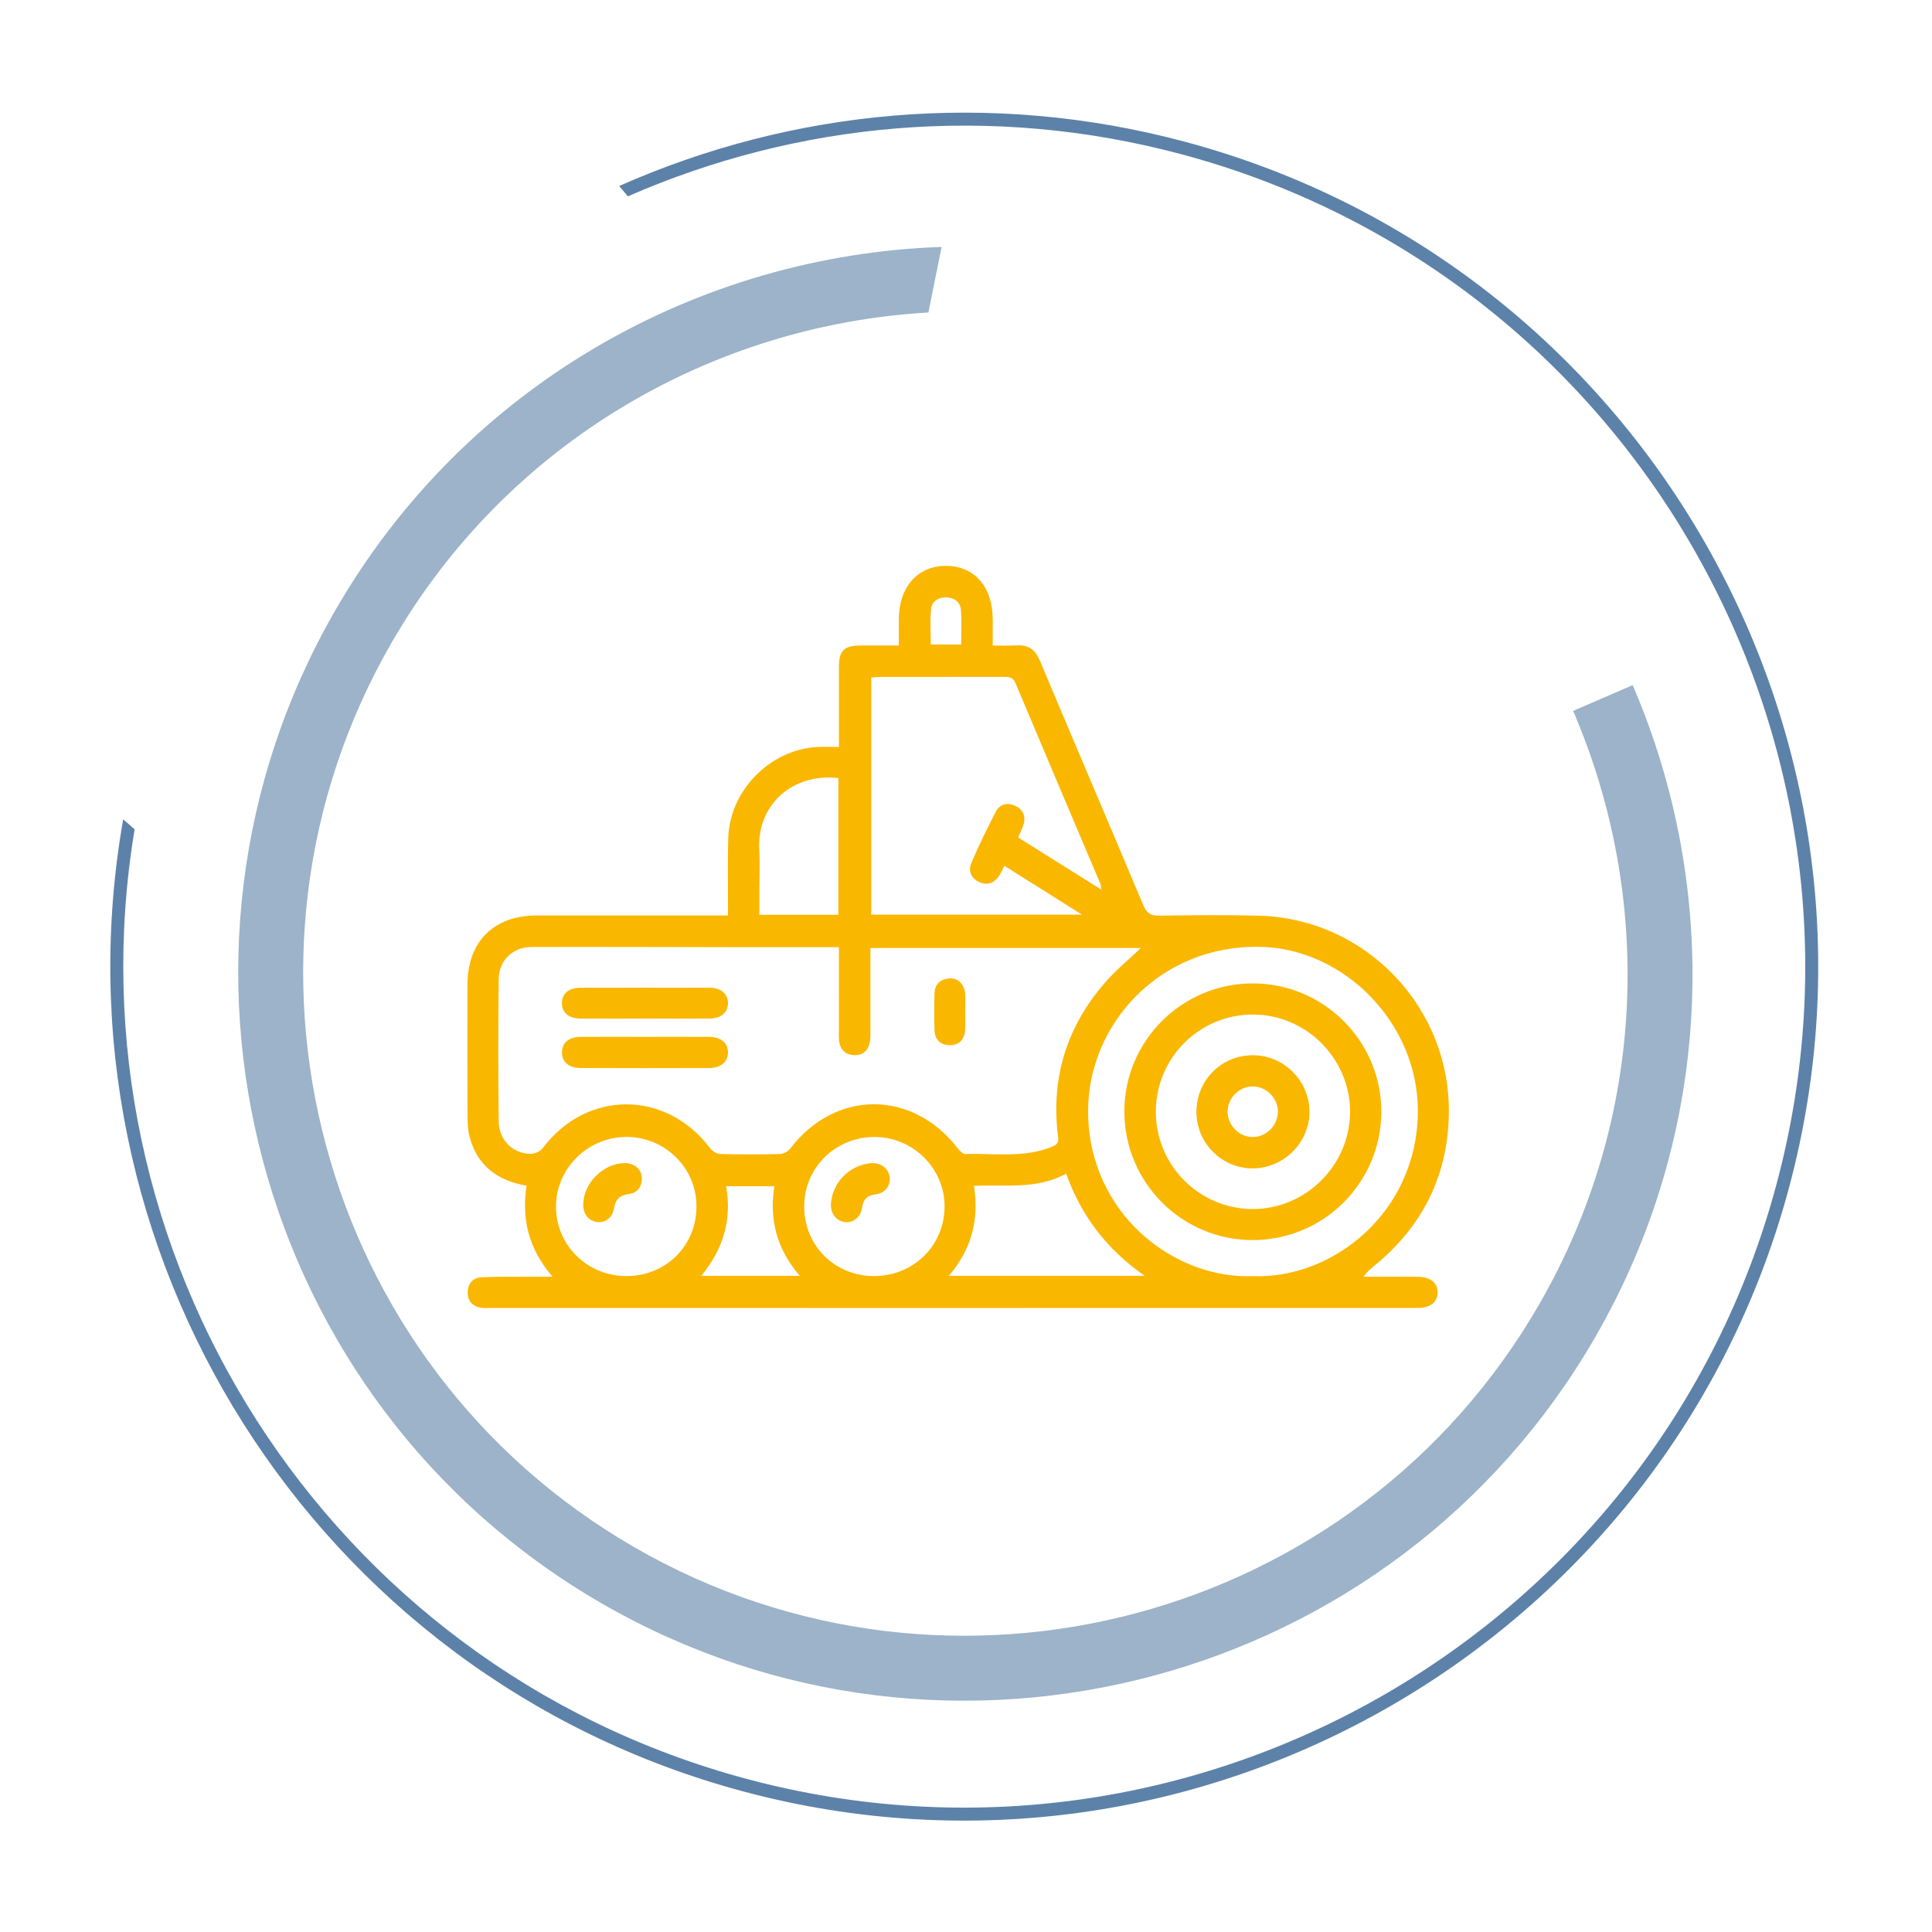
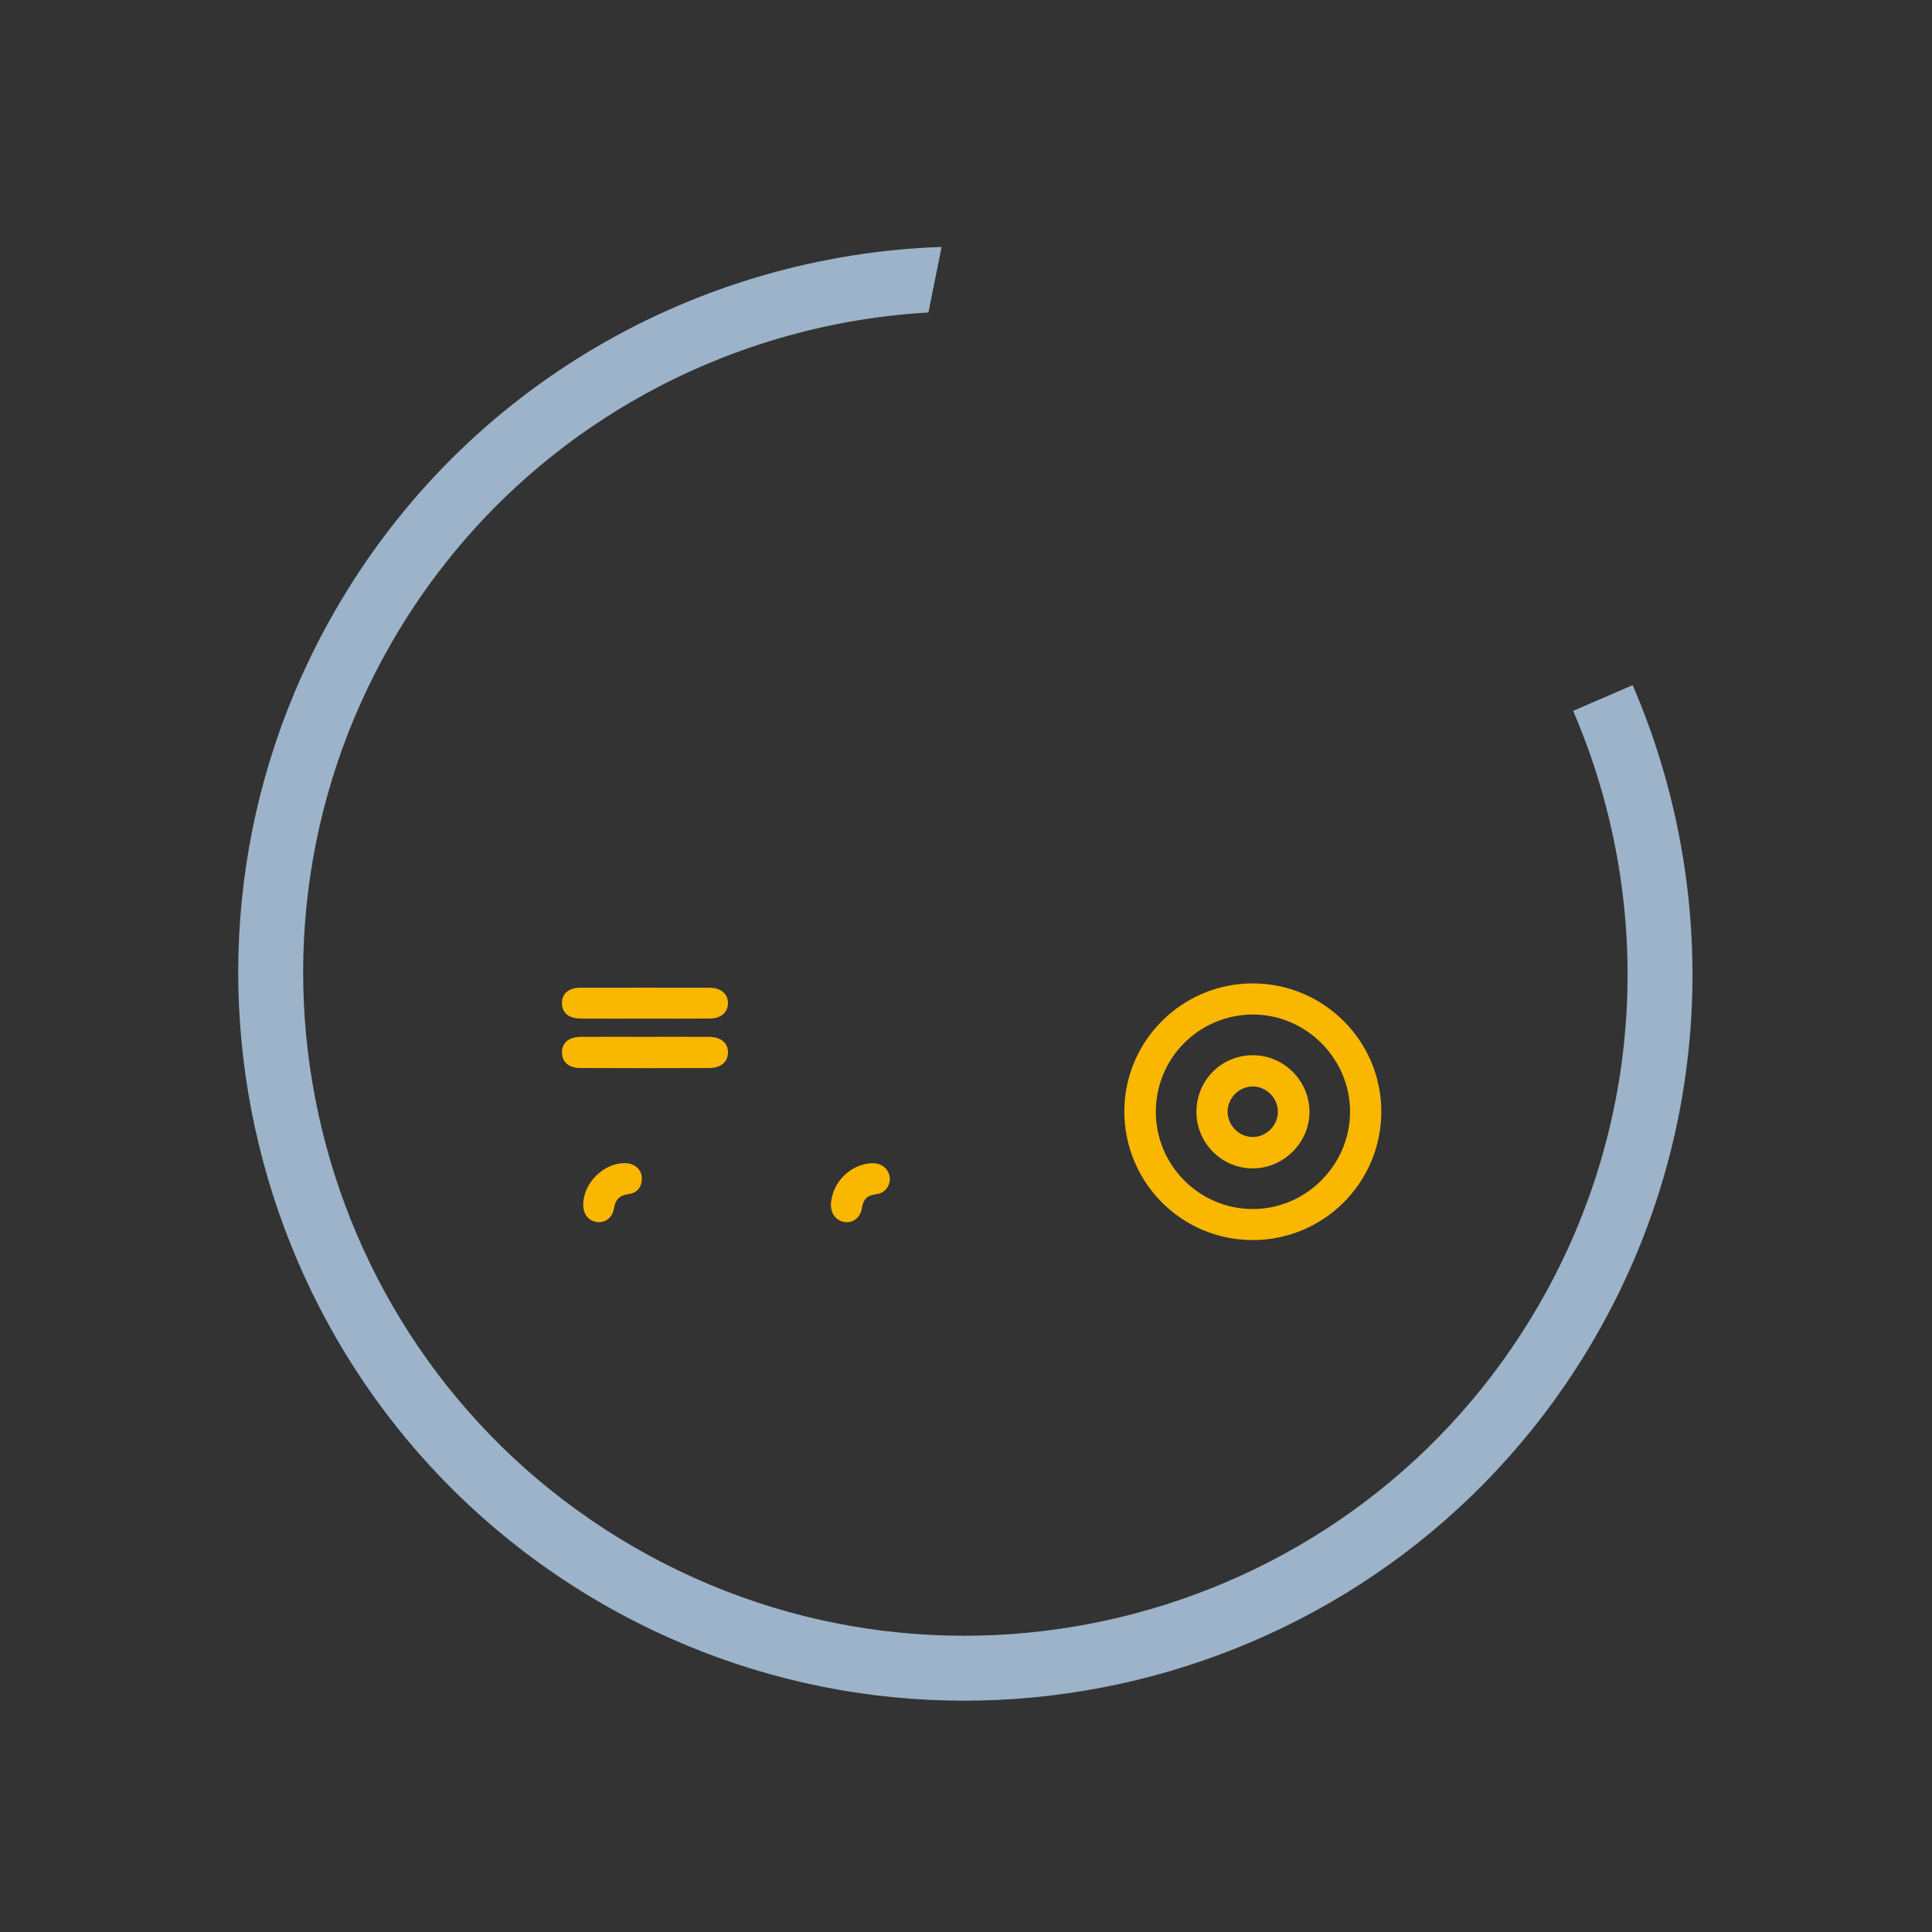
<svg xmlns="http://www.w3.org/2000/svg" width="1579" height="1579" viewBox="0 0 1579 1579" fill="none">
  <rect x="0" y="0" width="1579" height="1579" fill="#333333" stroke="none" />
  <g clip-path="url(#clip0_676_2367)">
-     <rect width="1579" height="1579" fill="white" />
-     <path d="M430.335 969.091C406.084 964.771 390.205 952.476 383.902 929.641C382.386 924.145 382.145 918.182 382.131 912.431C381.975 876.451 381.961 840.458 382.074 804.478C382.188 769.504 403.605 748.228 438.622 748.2C487.081 748.158 535.54 748.186 583.984 748.186C587.157 748.186 590.33 748.186 594.977 748.186C594.977 744.744 594.977 741.712 594.977 738.681C595.019 720.691 594.622 702.687 595.189 684.712C596.393 646.268 629.086 612.88 667.403 610.543C673.126 610.189 678.891 610.501 685.633 610.501C685.633 594.31 685.633 579.323 685.633 564.322C685.633 557.65 685.591 550.979 685.648 544.293C685.733 531.941 689.982 527.691 702.49 527.578C712.859 527.493 723.228 527.564 734.588 527.564C734.588 519.83 734.574 512.945 734.588 506.075C734.631 479.955 749.844 462.616 772.777 462.489C796.277 462.362 811.307 479.416 811.349 506.302C811.363 512.931 811.349 519.546 811.349 527.55C818.276 527.55 824.551 527.875 830.784 527.479C840.544 526.841 846.11 530.949 849.949 540.1C877.869 606.605 906.298 672.912 934.232 739.418C936.994 745.976 940.082 748.512 947.42 748.384C974.39 747.917 1001.39 747.704 1028.36 748.356C1116.64 750.481 1186.48 824.097 1184.09 912.388C1182.73 962.363 1161.85 1002.85 1123.34 1034.42C1120.43 1036.8 1117.43 1039.05 1114.46 1043.44C1118.21 1043.44 1121.96 1043.44 1125.72 1043.44C1136.74 1043.44 1147.77 1043.32 1158.79 1043.49C1169.22 1043.64 1175.03 1048.5 1174.9 1056.53C1174.77 1064.47 1168.89 1069.01 1158.41 1069.01C1017.98 1069.04 877.543 1069.03 737.11 1069.03C625.403 1069.03 513.697 1069.03 401.991 1069.01C398.52 1069.01 394.88 1069.39 391.593 1068.53C385.247 1066.86 381.89 1062.31 382.273 1055.63C382.683 1048.46 386.905 1044.14 393.86 1043.86C406.608 1043.33 419.385 1043.53 432.148 1043.46C437.913 1043.43 443.664 1043.46 451.639 1043.46C432.233 1021.2 426.128 996.699 430.335 969.091ZM685.633 774.122C657.813 774.122 631.438 774.151 605.048 774.122C548.189 774.051 491.344 773.839 434.485 773.966C419.173 773.995 407.77 784.789 407.586 800.158C407.132 839.027 407.147 877.91 407.586 916.794C407.756 931.738 419.102 942.758 433.593 943.042C436.908 943.098 441.497 941.073 443.466 938.466C479.573 890.503 544.435 890.574 580.599 938.693C582.327 940.988 585.953 943.07 588.744 943.141C604.977 943.566 621.239 943.552 637.472 943.155C640.305 943.084 644.002 941.158 645.716 938.891C682.645 890.319 746.019 890.361 783.231 939.075C784.634 940.903 787.113 943.197 789.053 943.141C812.652 942.546 836.606 946.54 859.581 937.305C863.944 935.548 865.361 933.933 864.766 929.316C858.632 881.834 871.466 839.82 902.544 803.671C911.483 793.274 922.291 784.477 932.405 774.788C859.142 774.788 785.71 774.788 711.386 774.788C711.386 796.631 711.4 818.034 711.372 839.424C711.372 843.475 711.627 847.611 710.932 851.563C709.728 858.405 705.238 862.527 698.255 862.357C690.903 862.187 686.554 857.81 685.733 850.402C685.421 847.526 685.619 844.608 685.619 841.704C685.633 819.422 685.633 797.141 685.633 774.122ZM820.911 707.645C819.069 711.13 818.049 713.552 816.619 715.691C812.78 721.4 807.482 723.893 800.881 721.159C793.884 718.255 791.008 712.121 793.813 705.492C799.904 691.1 806.745 677.006 813.998 663.152C817.27 656.906 823.772 655.73 829.934 658.69C836.549 661.878 838.702 667.685 836.209 674.782C835.09 677.969 833.617 681.029 832.172 684.485C854.694 698.608 876.75 712.447 900.108 727.094C899.641 724.063 899.683 723.17 899.371 722.434C876.211 667.728 852.938 613.079 829.948 558.302C827.88 553.387 824.735 553.174 820.486 553.188C786.532 553.273 752.578 553.231 718.624 553.259C716.4 553.259 714.176 553.628 712.066 553.812C712.066 618.674 712.066 682.955 712.066 747.52C769.024 747.52 825.373 747.52 884.314 747.52C861.975 733.482 841.748 720.762 820.911 707.645ZM1023.76 1042.92C1088.14 1045.81 1158.44 991.671 1158.78 908.309C1159.08 836.307 1098.52 774.916 1029.28 773.811C947.618 772.507 889.272 837.285 889.3 908.068C889.357 992.535 960.65 1045.72 1023.76 1042.92ZM512.025 1042.91C544.449 1042.89 569.366 1017.95 569.21 985.65C569.068 954.331 543.5 929.174 511.855 929.216C480.494 929.259 454.586 954.77 454.402 985.806C454.203 1017.52 479.842 1042.92 512.025 1042.91ZM713.992 1042.91C746.43 1043.01 771.758 1018.27 771.984 986.274C772.197 955.195 746.43 929.372 715.069 929.231C682.914 929.075 657.232 954.317 657.247 986.09C657.261 1017.9 682.106 1042.79 713.992 1042.91ZM775.441 1042.75C829.155 1042.75 881.155 1042.75 935.62 1042.75C904.428 1021.08 883.832 993.824 871.324 959.247C846.989 972.491 821.279 967.887 796.037 969.205C800.343 997.167 793.954 1021.03 775.441 1042.75ZM685.194 635.899C647.019 631.635 618.264 658.464 620.53 694.897C621.154 704.996 620.63 715.167 620.63 725.295C620.63 732.703 620.63 740.098 620.63 747.662C642.94 747.662 663.918 747.662 685.194 747.662C685.194 710.223 685.194 673.309 685.194 635.899ZM593.447 969.488C598.376 997.195 590.925 1020.96 573.134 1042.75C600.473 1042.75 626.239 1042.75 653.677 1042.75C634.88 1020.95 628.548 996.869 632.868 969.488C619.723 969.488 607.13 969.488 593.447 969.488ZM785.554 526.77C785.554 517.138 786.064 507.902 785.384 498.752C784.889 492.193 780.214 488.468 773.571 488.227C766.941 487.986 761.629 491.386 760.978 497.803C760.001 507.407 760.723 517.195 760.723 526.77C769.548 526.77 777.268 526.77 785.554 526.77Z" fill="#FAB700" />
    <path d="M527.239 847.385C544.648 847.385 562.057 847.314 579.466 847.413C589.126 847.47 594.934 852.3 594.977 859.992C595.019 867.698 589.311 872.84 579.622 872.882C544.52 873.024 509.419 873.038 474.318 872.868C464.558 872.825 459.09 867.627 459.303 859.709C459.515 851.918 465.082 847.442 475.04 847.399C492.421 847.328 509.83 847.385 527.239 847.385Z" fill="#FAB700" />
    <path d="M526.998 832.496C509.589 832.496 492.194 832.581 474.785 832.467C464.799 832.396 459.359 827.849 459.274 819.959C459.203 812.055 464.756 807.267 474.53 807.253C509.631 807.182 544.718 807.182 579.82 807.253C589.324 807.267 595.16 812.438 594.962 820.144C594.764 827.58 589.239 832.368 580.06 832.439C562.382 832.595 544.69 832.481 526.998 832.496Z" fill="#FAB700" />
-     <path d="M788.77 826.914C788.77 832.127 789.11 837.382 788.685 842.567C788.076 850.089 783.373 854.338 776.078 854.239C768.797 854.14 764.052 849.791 763.783 842.241C763.428 832.099 763.485 821.942 763.768 811.8C763.981 804.179 768.684 800.199 775.979 799.661C782.905 799.137 788.26 804.448 788.77 812.14C789.096 817.055 788.827 821.999 788.827 826.929C788.812 826.914 788.798 826.914 788.77 826.914Z" fill="#FAB700" />
    <path d="M1023.61 1013.49C965.636 1013.4 918.792 966.244 918.919 908.111C919.047 850.6 966.061 803.784 1023.71 803.728C1081.8 803.685 1129.02 850.756 1128.92 908.649C1128.85 966.669 1081.72 1013.58 1023.61 1013.49ZM944.657 908.21C944.431 952.221 980.07 988.144 1023.94 988.129C1067.26 988.115 1103.14 952.363 1103.38 909.017C1103.62 865.318 1067.57 829.097 1023.87 829.168C980.198 829.239 944.884 864.468 944.657 908.21Z" fill="#FAB700" />
    <path d="M476.655 984.375C476.853 966.768 493.327 950.492 510.836 950.605C518.301 950.648 524.165 955.435 524.519 962.306C524.902 969.7 521.105 974.927 513.938 975.862C506.303 976.853 502.974 980.394 501.742 987.789C500.453 995.509 494.248 999.744 487.605 998.71C480.805 997.676 476.57 992.109 476.655 984.375Z" fill="#FAB700" />
    <path d="M727.308 963.936C726.727 970.565 722.817 975.239 715.607 976.118C708.751 976.953 705.55 980.197 704.53 987.025C703.312 995.184 697.022 999.83 690.11 998.725C682.744 997.549 678.282 990.934 679.217 982.591C681.087 965.82 694.232 952.618 710.904 950.762C720.041 949.742 727.166 955.182 727.308 963.936Z" fill="#FAB700" />
    <path d="M1023.66 862.428C1048.84 862.272 1069.75 882.712 1070.22 907.94C1070.67 933.253 1049.62 954.714 1024.12 954.912C998.896 955.11 978.116 934.627 977.832 909.286C977.563 883.321 997.833 862.598 1023.66 862.428ZM1044.39 908.252C1044.22 897.146 1034.78 887.868 1023.74 887.953C1012.64 888.038 1003.36 897.387 1003.32 908.521C1003.27 919.981 1013.09 929.613 1024.45 929.259C1035.53 928.905 1044.56 919.4 1044.39 908.252Z" fill="#FAB700" />
    <path d="M1334.37 559.951L1285.7 580.997C1351.08 732.788 1346.59 912.508 1257.78 1066.34C1108.54 1324.82 776.801 1413.71 518.318 1264.48C259.836 1115.24 170.946 783.499 320.181 525.017C414.78 361.167 582.702 265.512 758.781 255.395L769.558 201.807C571.185 208.613 380.548 314.317 274.22 498.482C110.338 782.334 207.93 1146.55 491.783 1310.44C775.635 1474.32 1139.86 1376.73 1303.74 1092.87C1401.25 923.968 1406.18 726.609 1334.37 559.951Z" fill="#9CB3C9" />
-     <path d="M513.131 160.487C651.068 100.089 809.535 84.255 965.937 126.163C1332 224.25 1549.99 601.824 1451.91 967.888C1353.82 1333.95 976.246 1551.94 610.182 1453.86C266.006 1361.64 52.713 1022.3 110.028 677.78L100.678 669.616C38.718 1021.63 255.775 1369.88 607.435 1464.11C979.138 1563.71 1362.56 1342.34 1462.16 970.635C1561.76 598.932 1340.39 215.508 968.684 115.91C808.797 73.069 646.777 89.653 506.065 152.001L513.131 160.487Z" fill="#5D82A9" />
  </g>
  <defs>
    <clipPath id="clip0_676_2367">
      <rect width="1579" height="1579" fill="white" />
    </clipPath>
  </defs>
</svg>